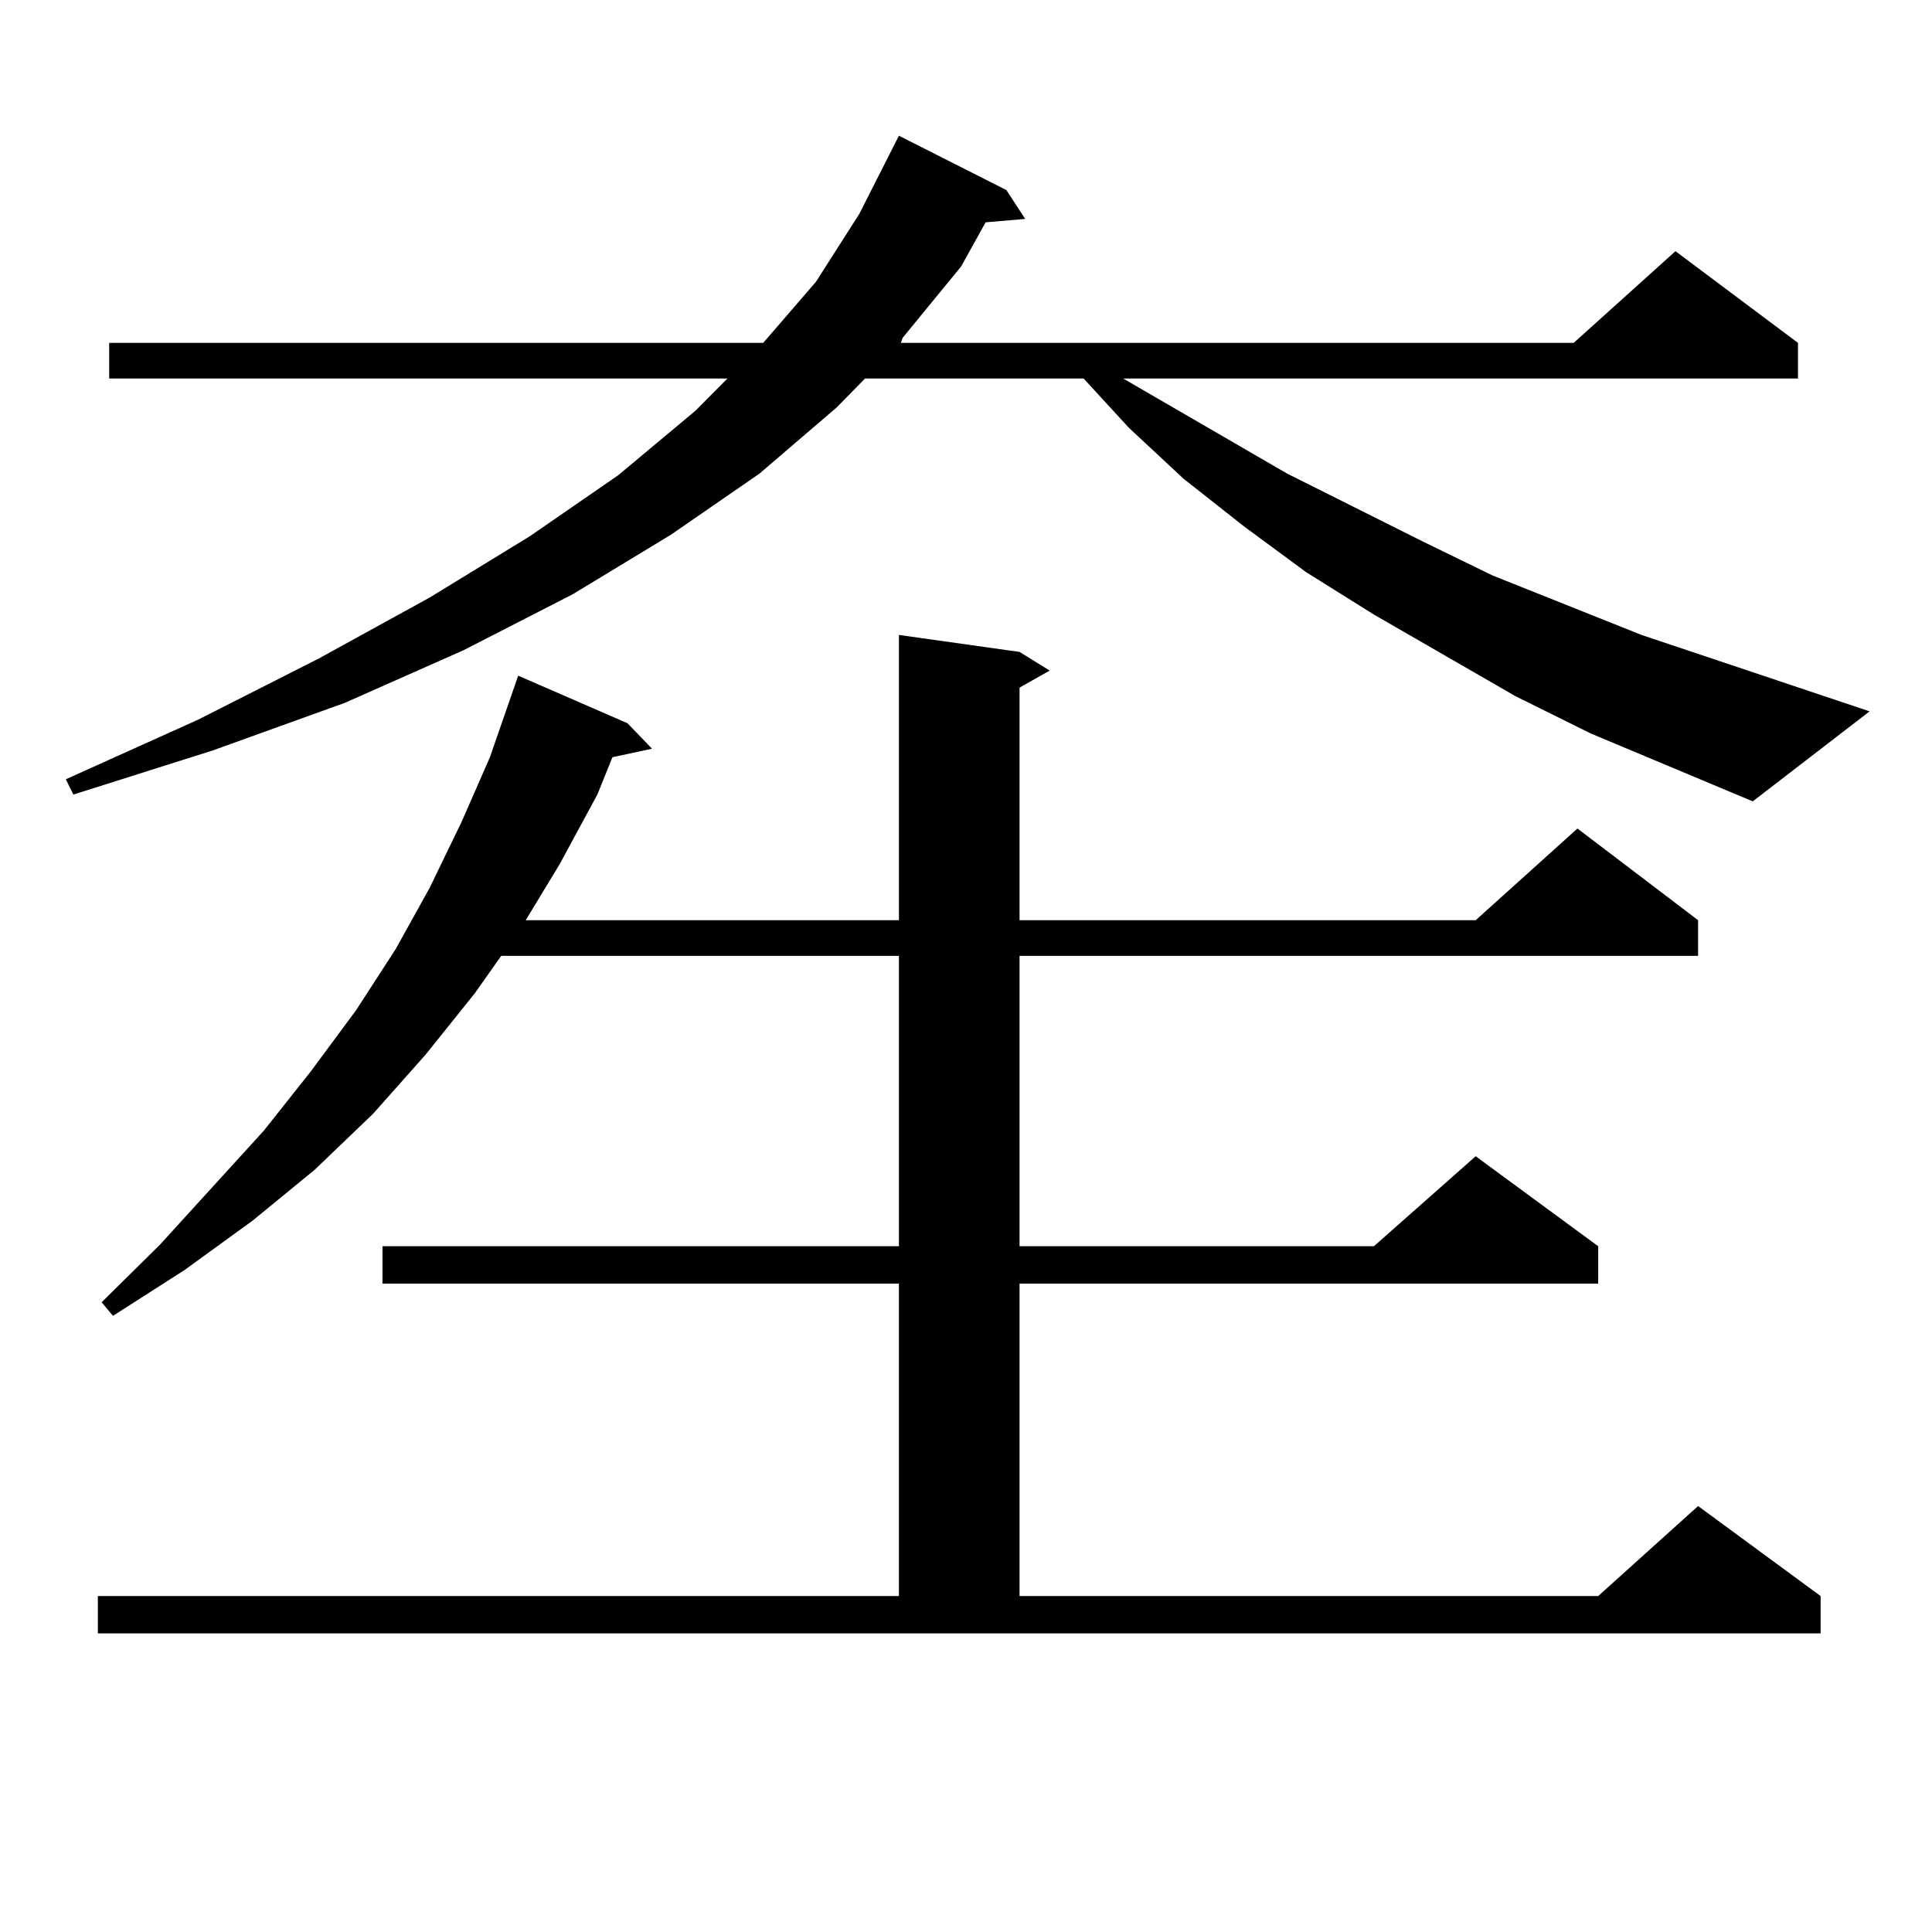
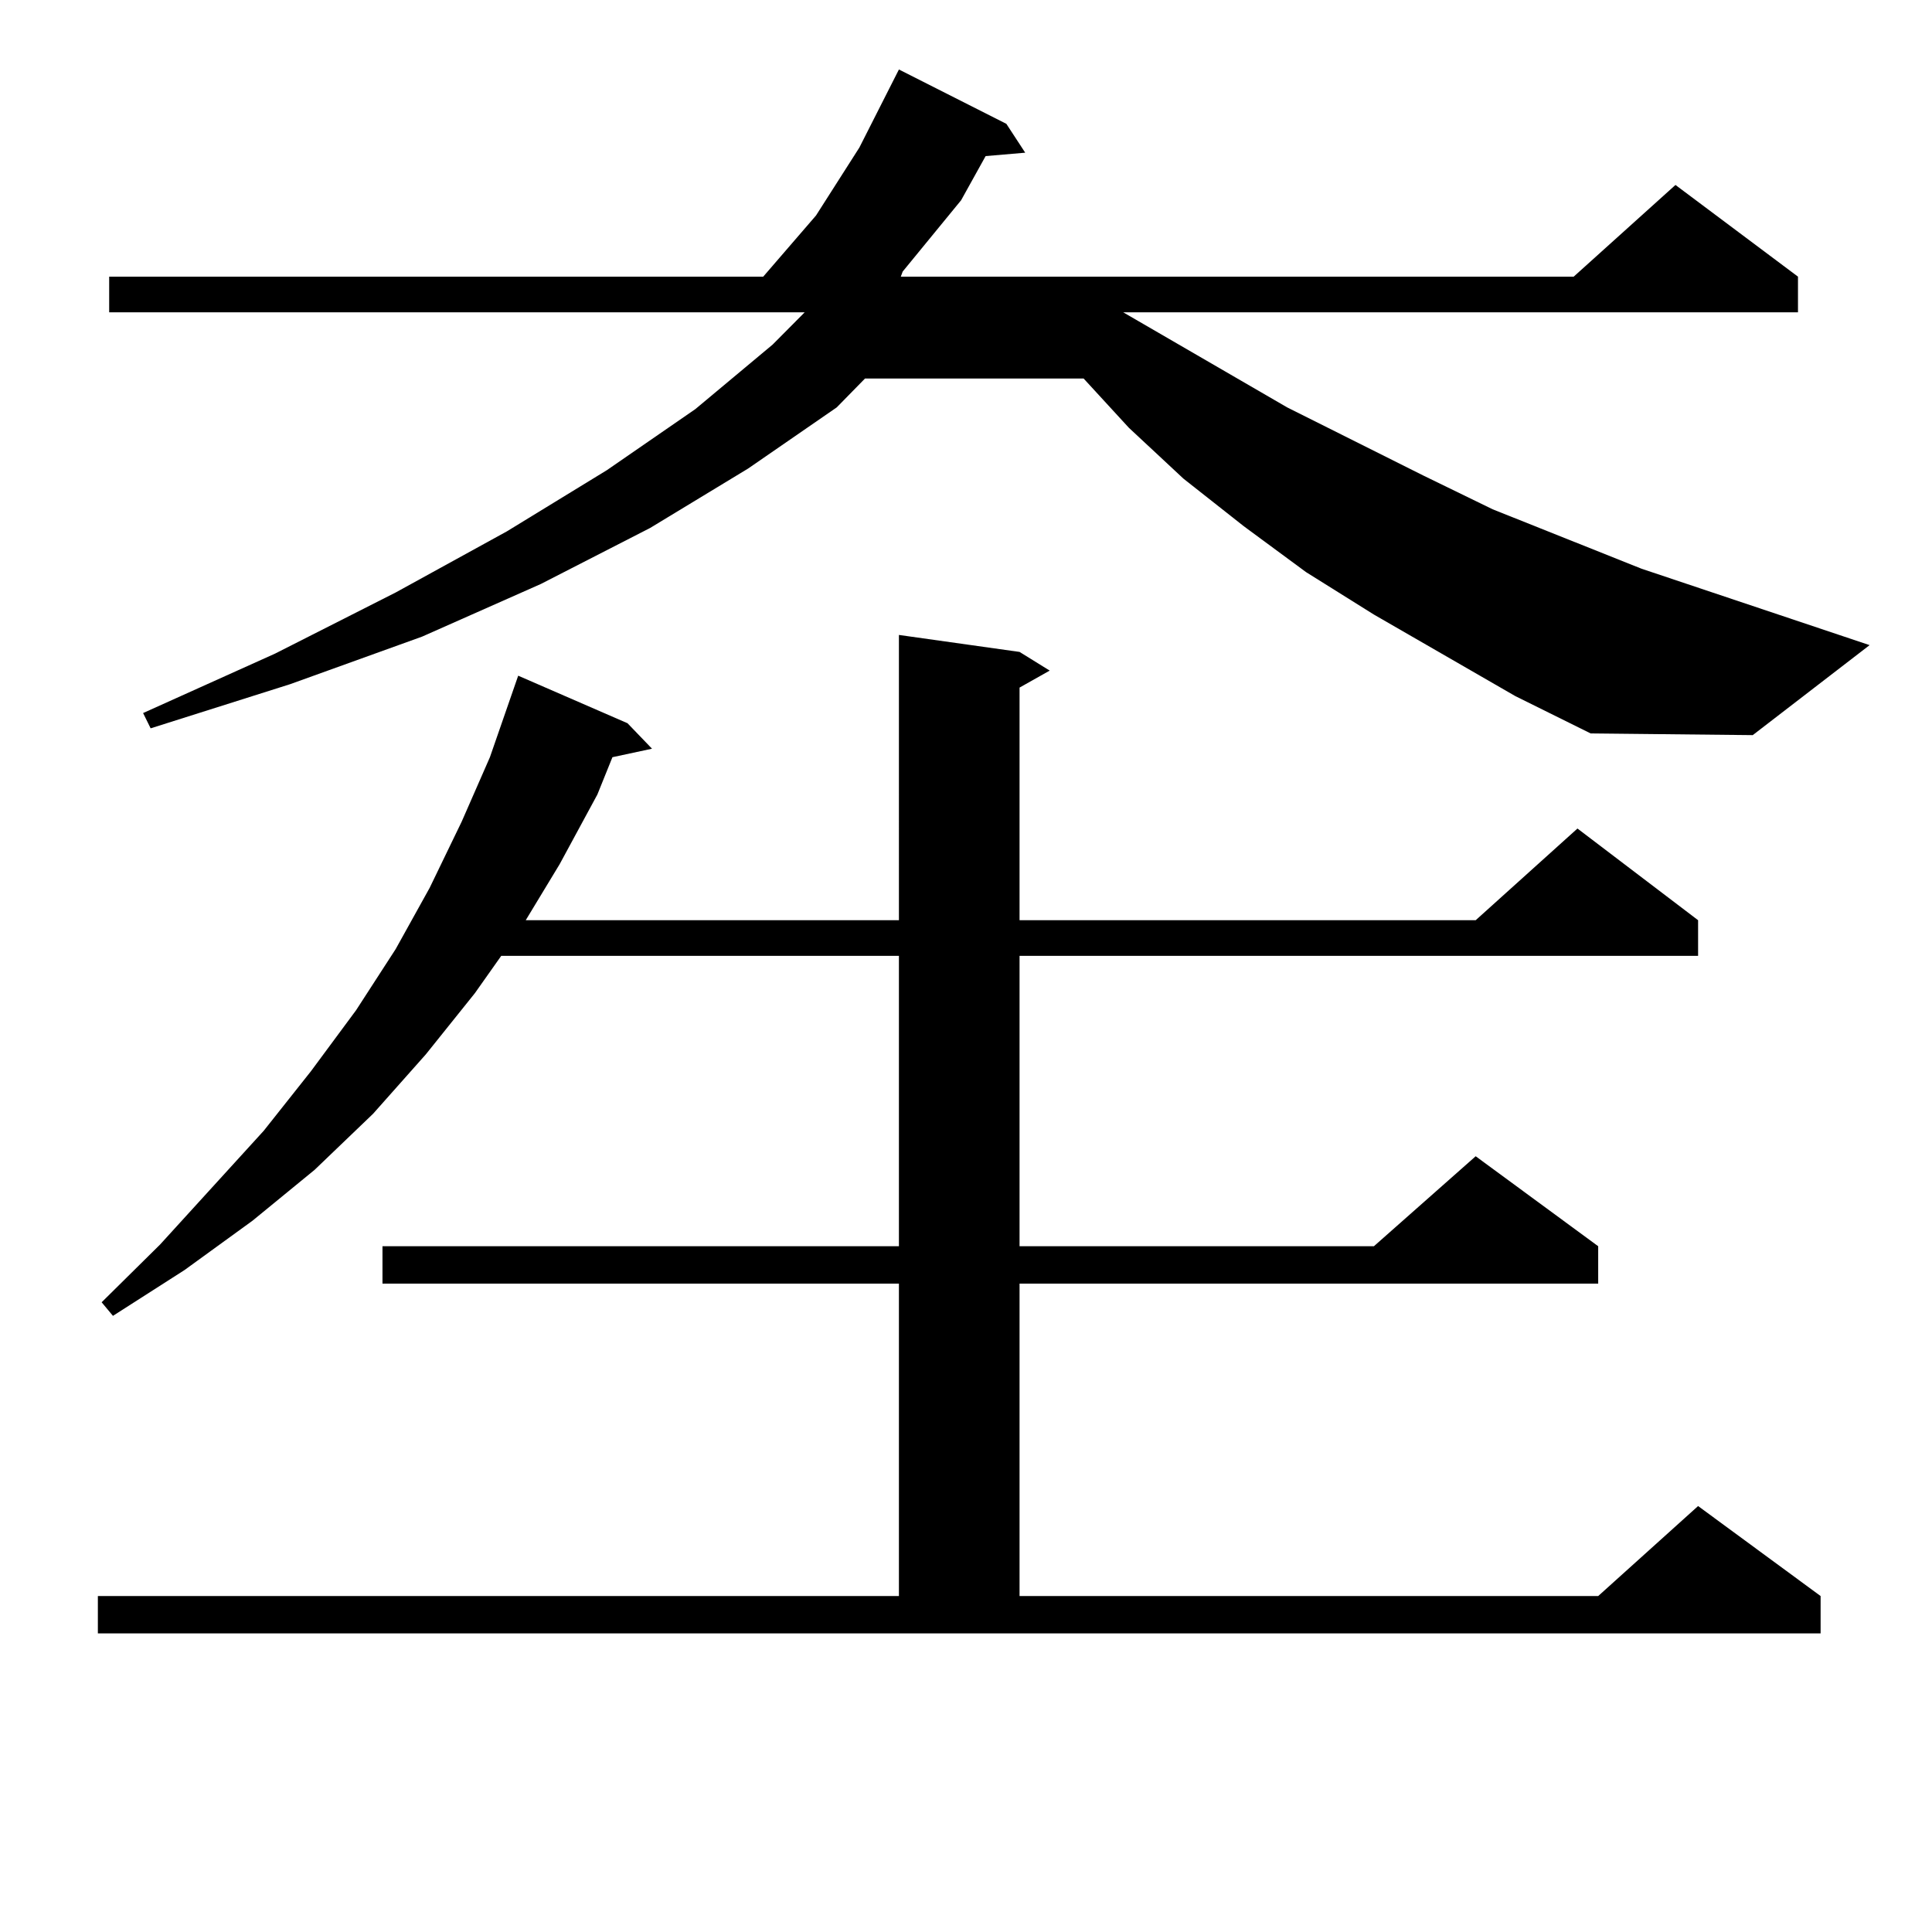
<svg xmlns="http://www.w3.org/2000/svg" version="1.1" id="图层_1" x="0px" y="0px" width="1000px" height="1000px" viewBox="0 0 1000 1000" enable-background="new 0 0 1000 1000" xml:space="preserve">
-   <path d="M823.321,379.621l-39.023-19.336l-73.169-42.188l-35.121-21.973l-32.194-23.73l-31.219-24.609l-28.292-26.367  l-23.414-25.488H447.721l-14.634,14.941l-39.999,34.277l-45.853,31.641l-50.73,30.762l-56.584,29.004l-61.462,27.246l-68.291,24.609  l-72.193,22.852l-3.902-7.91l68.291-30.762l62.438-31.641l57.56-31.641l51.706-31.641l45.853-31.641l39.999-33.398l16.585-16.699  H56.511v-18.457h338.528l27.316-31.641l22.438-35.156l20.487-40.43l55.608,28.125l9.756,14.941l-20.487,1.758l-12.683,22.852  l-30.243,36.914l-0.976,2.637h348.284l52.682-47.461l63.413,47.461v18.457h-349.26l84.876,49.219l70.242,35.156l36.097,17.578  l77.071,30.762l118.046,39.551l-60.486,46.582L823.321,379.621z M50.657,826.105h414.624V664.387H197.971v-19.336h267.311V494.758  H259.433l-13.658,19.336l-25.365,31.641l-27.316,30.762L162.85,605.5l-32.194,26.367l-35.121,25.488l-37.072,23.73l-5.854-7.031  l30.243-29.883l53.657-58.887l24.39-30.762l23.414-31.641l20.487-31.641l17.561-31.641l16.585-34.277l14.634-33.398l14.634-42.188  l56.584,24.609l12.683,13.184l-20.487,4.395l-7.805,19.336l-19.512,36.035l-17.561,29.004h193.166V328.645l62.438,8.789  l15.609,9.668l-15.609,8.789v120.41h236.092l52.682-47.461l62.438,47.461v18.457H527.719v150.293h183.41l52.682-46.582  l63.413,46.582v19.336H527.719v161.719h299.505l51.706-46.582l63.413,46.582v19.336H50.657V826.105z" />
+   <path d="M823.321,379.621l-39.023-19.336l-73.169-42.188l-35.121-21.973l-32.194-23.73l-31.219-24.609l-28.292-26.367  l-23.414-25.488H447.721l-14.634,14.941l-45.853,31.641l-50.73,30.762l-56.584,29.004l-61.462,27.246l-68.291,24.609  l-72.193,22.852l-3.902-7.91l68.291-30.762l62.438-31.641l57.56-31.641l51.706-31.641l45.853-31.641l39.999-33.398l16.585-16.699  H56.511v-18.457h338.528l27.316-31.641l22.438-35.156l20.487-40.43l55.608,28.125l9.756,14.941l-20.487,1.758l-12.683,22.852  l-30.243,36.914l-0.976,2.637h348.284l52.682-47.461l63.413,47.461v18.457h-349.26l84.876,49.219l70.242,35.156l36.097,17.578  l77.071,30.762l118.046,39.551l-60.486,46.582L823.321,379.621z M50.657,826.105h414.624V664.387H197.971v-19.336h267.311V494.758  H259.433l-13.658,19.336l-25.365,31.641l-27.316,30.762L162.85,605.5l-32.194,26.367l-35.121,25.488l-37.072,23.73l-5.854-7.031  l30.243-29.883l53.657-58.887l24.39-30.762l23.414-31.641l20.487-31.641l17.561-31.641l16.585-34.277l14.634-33.398l14.634-42.188  l56.584,24.609l12.683,13.184l-20.487,4.395l-7.805,19.336l-19.512,36.035l-17.561,29.004h193.166V328.645l62.438,8.789  l15.609,9.668l-15.609,8.789v120.41h236.092l52.682-47.461l62.438,47.461v18.457H527.719v150.293h183.41l52.682-46.582  l63.413,46.582v19.336H527.719v161.719h299.505l51.706-46.582l63.413,46.582v19.336H50.657V826.105z" />
</svg>